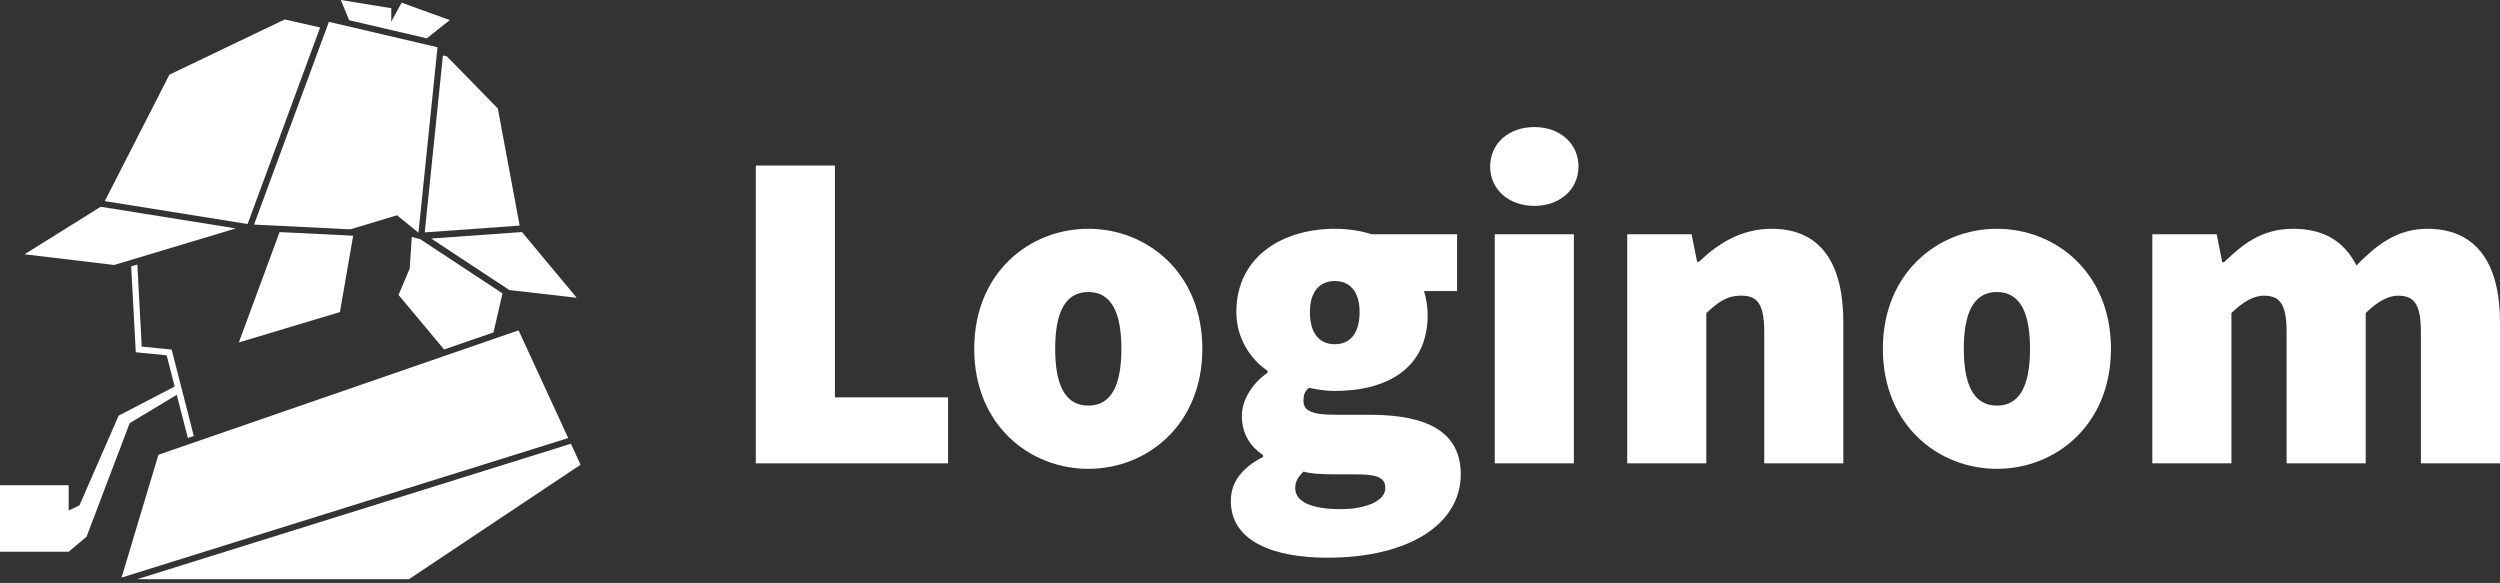
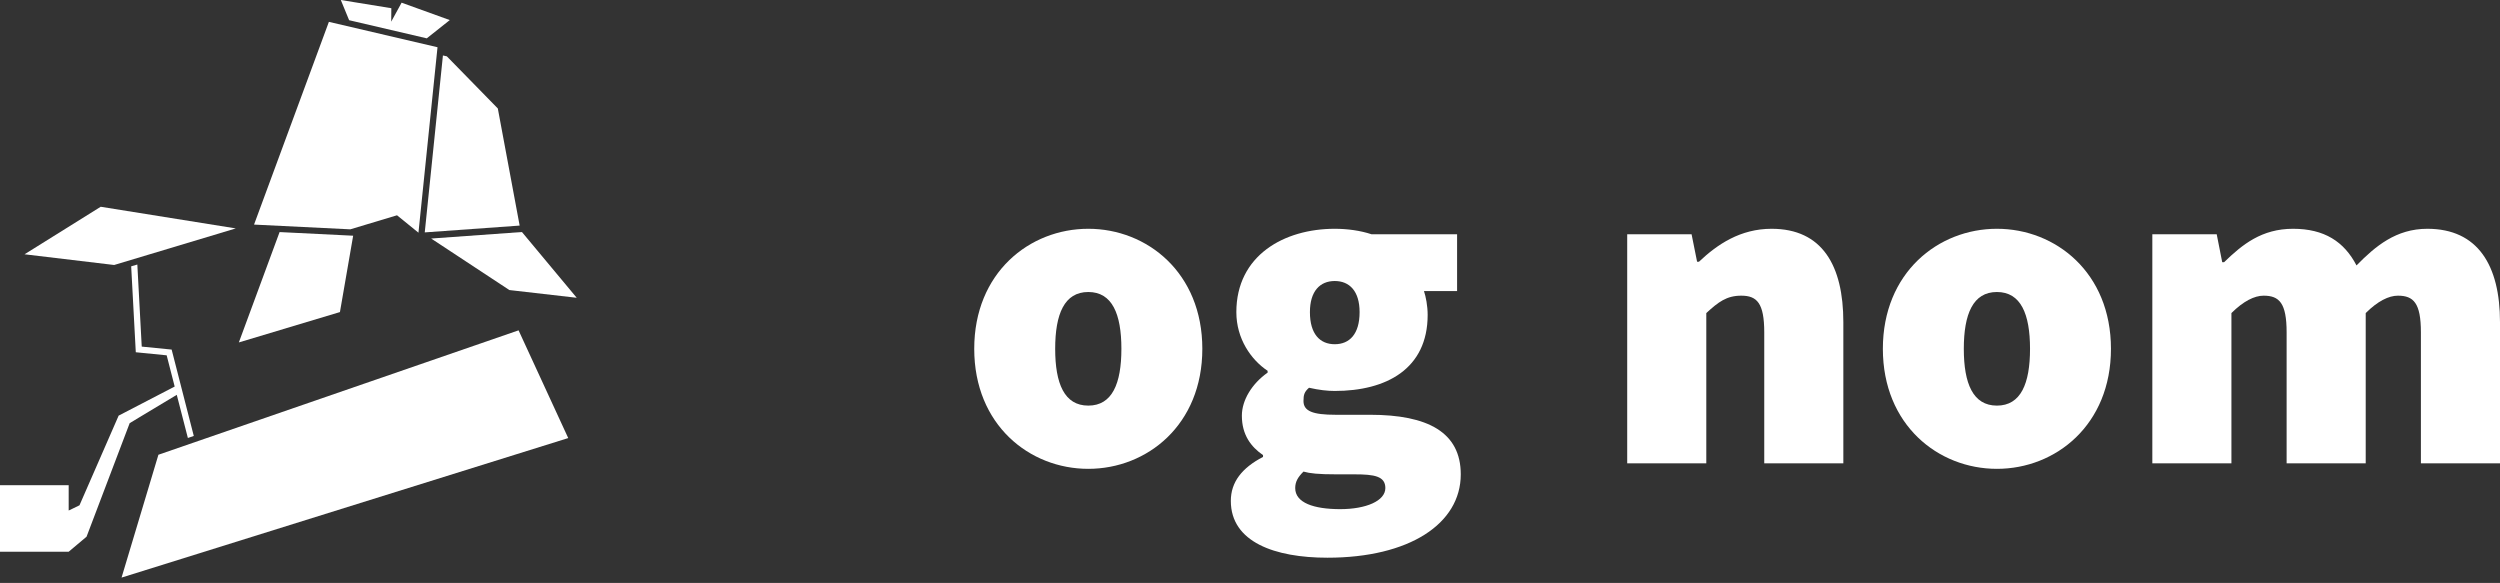
<svg xmlns="http://www.w3.org/2000/svg" width="193" height="45" viewBox="0 0 193 45" fill="none">
  <rect x="0" y="0" width="193" height="45" fill="#333333" stroke="none" />
-   <path d="M58.349 12.781H64.455V30.677H73.189V35.77H58.349V12.781Z" fill="white" />
  <path d="M75.211 26.928C75.211 21.057 79.471 17.662 84.016 17.662C88.56 17.662 92.82 21.057 92.82 26.928C92.82 32.799 88.56 36.194 84.016 36.194C79.471 36.194 75.211 32.799 75.211 26.928ZM86.572 26.928C86.572 24.24 85.862 22.543 84.016 22.543C82.169 22.543 81.46 24.24 81.46 26.928C81.46 29.616 82.169 31.313 84.016 31.313C85.862 31.313 86.572 29.616 86.572 26.928Z" fill="white" />
  <path d="M95.02 38.67C95.02 37.22 95.872 36.123 97.505 35.275V35.133C96.582 34.497 95.872 33.577 95.872 32.092C95.872 30.889 96.653 29.616 97.86 28.767V28.626C96.582 27.777 95.446 26.15 95.446 24.099C95.446 19.713 99.138 17.662 103.043 17.662C104.037 17.662 105.032 17.803 105.884 18.086H112.487V22.472H109.931C110.073 22.896 110.215 23.603 110.215 24.311C110.215 28.484 107.02 30.182 103.043 30.182C102.475 30.182 101.836 30.111 101.055 29.934C100.7 30.252 100.629 30.465 100.629 30.96C100.629 31.738 101.339 32.021 103.114 32.021H105.777C110.215 32.021 112.771 33.365 112.771 36.619C112.771 40.438 108.795 43.055 102.475 43.055C98.428 43.055 95.02 41.853 95.02 38.67ZM106.949 37.679C106.949 36.76 106.097 36.619 104.57 36.619H103.185C101.765 36.619 101.126 36.548 100.629 36.407C100.203 36.831 99.99 37.184 99.99 37.679C99.99 38.811 101.41 39.306 103.469 39.306C105.458 39.306 106.949 38.67 106.949 37.679ZM104.961 24.099C104.961 22.472 104.179 21.694 103.043 21.694C101.907 21.694 101.126 22.472 101.126 24.099C101.126 25.796 101.907 26.574 103.043 26.574C104.179 26.574 104.961 25.796 104.961 24.099Z" fill="white" />
-   <path d="M115.041 12.852C115.041 11.084 116.461 9.81 118.449 9.81C120.438 9.81 121.858 11.084 121.858 12.852C121.858 14.62 120.438 15.894 118.449 15.894C116.461 15.894 115.041 14.62 115.041 12.852ZM115.396 18.086H121.503V35.77H115.396V18.086Z" fill="white" />
  <path d="M125.62 18.086H130.59L131.016 20.208H131.158C132.578 18.864 134.354 17.662 136.768 17.662C140.673 17.662 142.306 20.491 142.306 24.877V35.77H136.2V25.655C136.2 23.391 135.632 22.826 134.425 22.826C133.289 22.826 132.65 23.32 131.726 24.169V35.77H125.62V18.086Z" fill="white" />
  <path d="M145.357 26.928C145.357 21.057 149.618 17.662 154.162 17.662C158.706 17.662 162.966 21.057 162.966 26.928C162.966 32.799 158.706 36.194 154.162 36.194C149.618 36.194 145.357 32.799 145.357 26.928ZM156.718 26.928C156.718 24.24 156.008 22.543 154.162 22.543C152.316 22.543 151.606 24.24 151.606 26.928C151.606 29.616 152.316 31.313 154.162 31.313C156.008 31.313 156.718 29.616 156.718 26.928Z" fill="white" />
  <path d="M166.16 18.086H171.13L171.556 20.244H171.698C173.118 18.864 174.61 17.662 177.024 17.662C179.438 17.662 180.965 18.652 181.923 20.491C183.379 19.006 184.976 17.662 187.39 17.662C191.296 17.662 193 20.491 193 24.877V35.77H186.894V25.655C186.894 23.391 186.325 22.826 185.118 22.826C184.408 22.826 183.556 23.25 182.633 24.169V35.77H176.527V25.655C176.527 23.391 175.959 22.826 174.752 22.826C174.042 22.826 173.189 23.25 172.266 24.169V35.77H166.16V18.086Z" fill="white" />
  <path d="M27.264 18.197L26.243 24.092L18.439 26.435L21.584 17.916L27.264 18.197Z" fill="white" />
  <path d="M14.714 33.74L14.504 33.812L13.646 30.48L10.012 32.666L6.682 41.433L5.302 42.593H0V37.459H5.302V39.413L6.136 39.009L9.159 32.087L13.485 29.841L12.867 27.431L10.483 27.194L10.127 20.561L10.602 20.421L10.942 26.758L13.251 26.987L14.96 33.654L14.714 33.74Z" fill="white" />
  <path d="M34.723 1.55L32.947 2.96L26.952 1.56L26.311 -1.52588e-05L30.211 0.634L30.202 1.672L31.004 0.207L34.723 1.55Z" fill="white" />
-   <path d="M38.794 22.652L38.098 25.663L34.284 26.98L30.767 22.768L31.631 20.726L31.79 18.292L32.435 18.461L38.794 22.652Z" fill="white" />
-   <path d="M24.715 2.123L19.116 17.294L8.089 15.526L13.079 5.764L21.981 1.501L24.715 2.123Z" fill="white" />
  <path d="M40.117 17.415L32.791 17.941L34.194 4.282L34.496 4.349L38.431 8.373L40.117 17.415Z" fill="white" />
  <path d="M18.203 17.634L8.813 20.457L1.895 19.631L7.775 15.962L18.203 17.634Z" fill="white" />
  <path d="M44.523 22.988L39.323 22.392L33.286 18.415L40.293 17.912L44.523 22.988Z" fill="white" />
  <path d="M33.776 3.647L32.305 17.964L30.65 16.62L27.041 17.704L19.612 17.338L25.39 1.687L33.776 3.647Z" fill="white" />
-   <path d="M44.82 35.876L31.573 44.712H10.6L44.073 34.256L44.82 35.876Z" fill="white" />
  <path d="M43.867 33.819L9.384 44.59L12.23 35.106L40.034 25.502L43.867 33.819Z" fill="white" />
</svg>